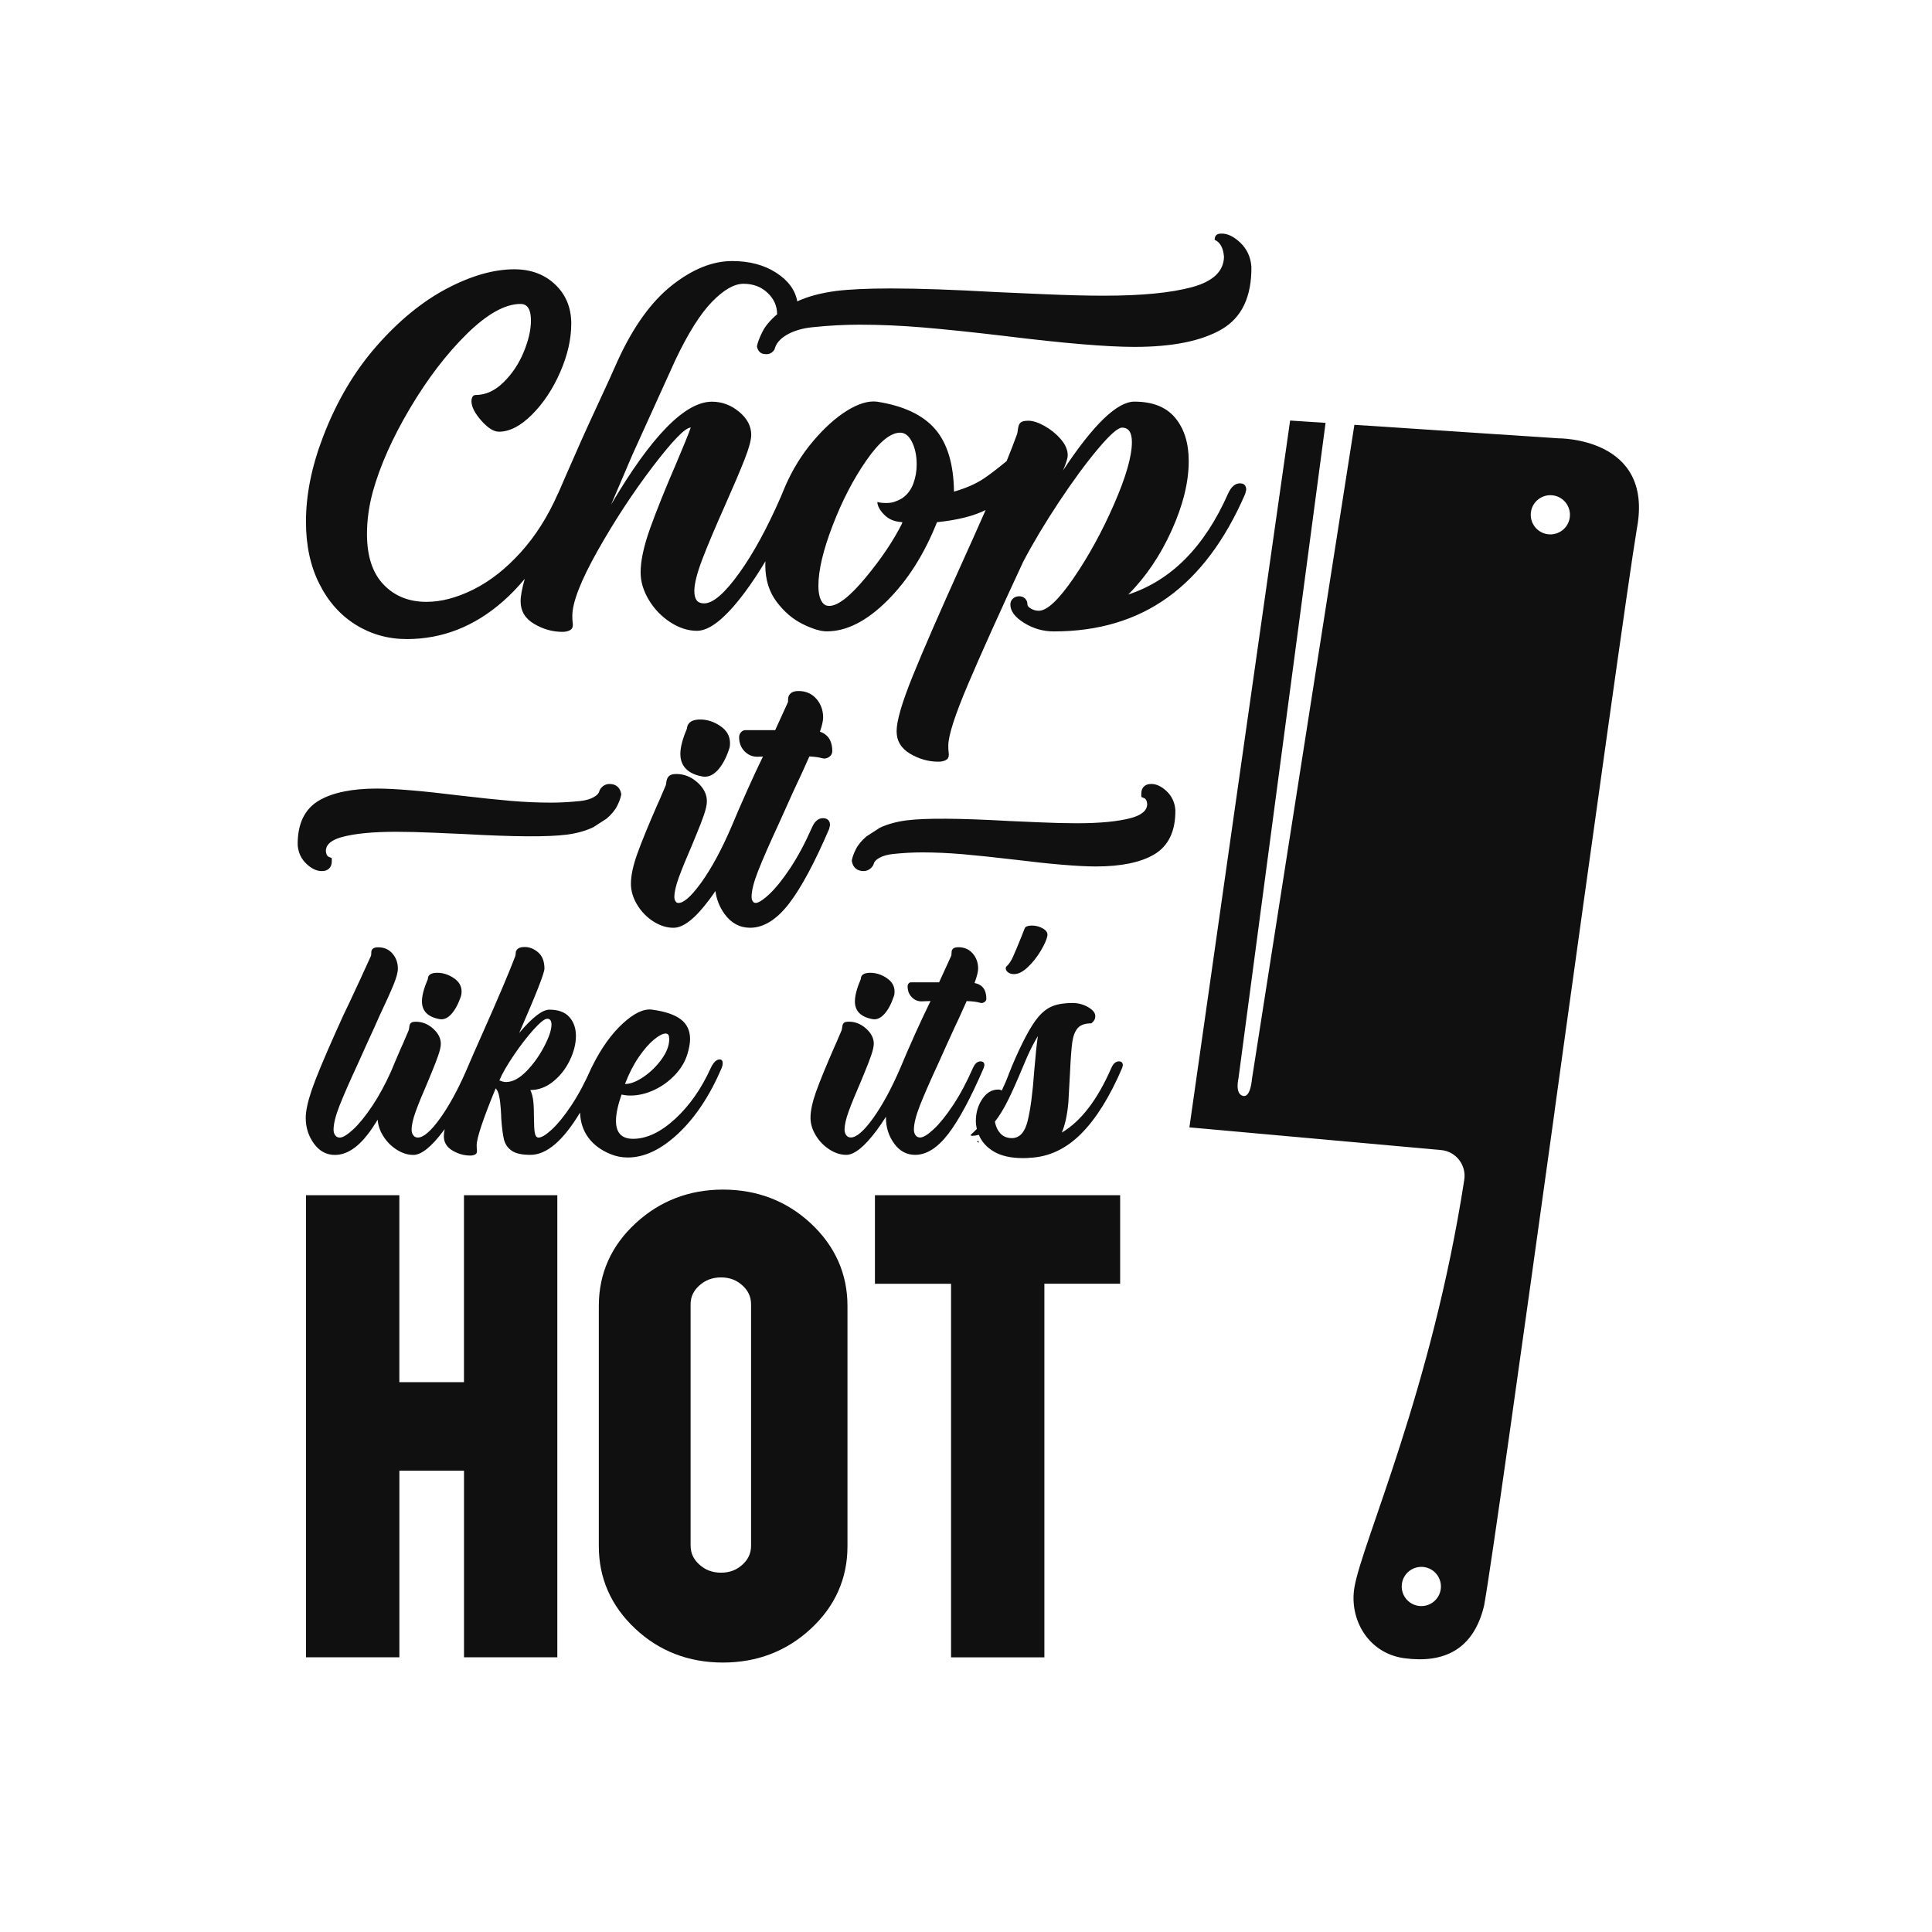
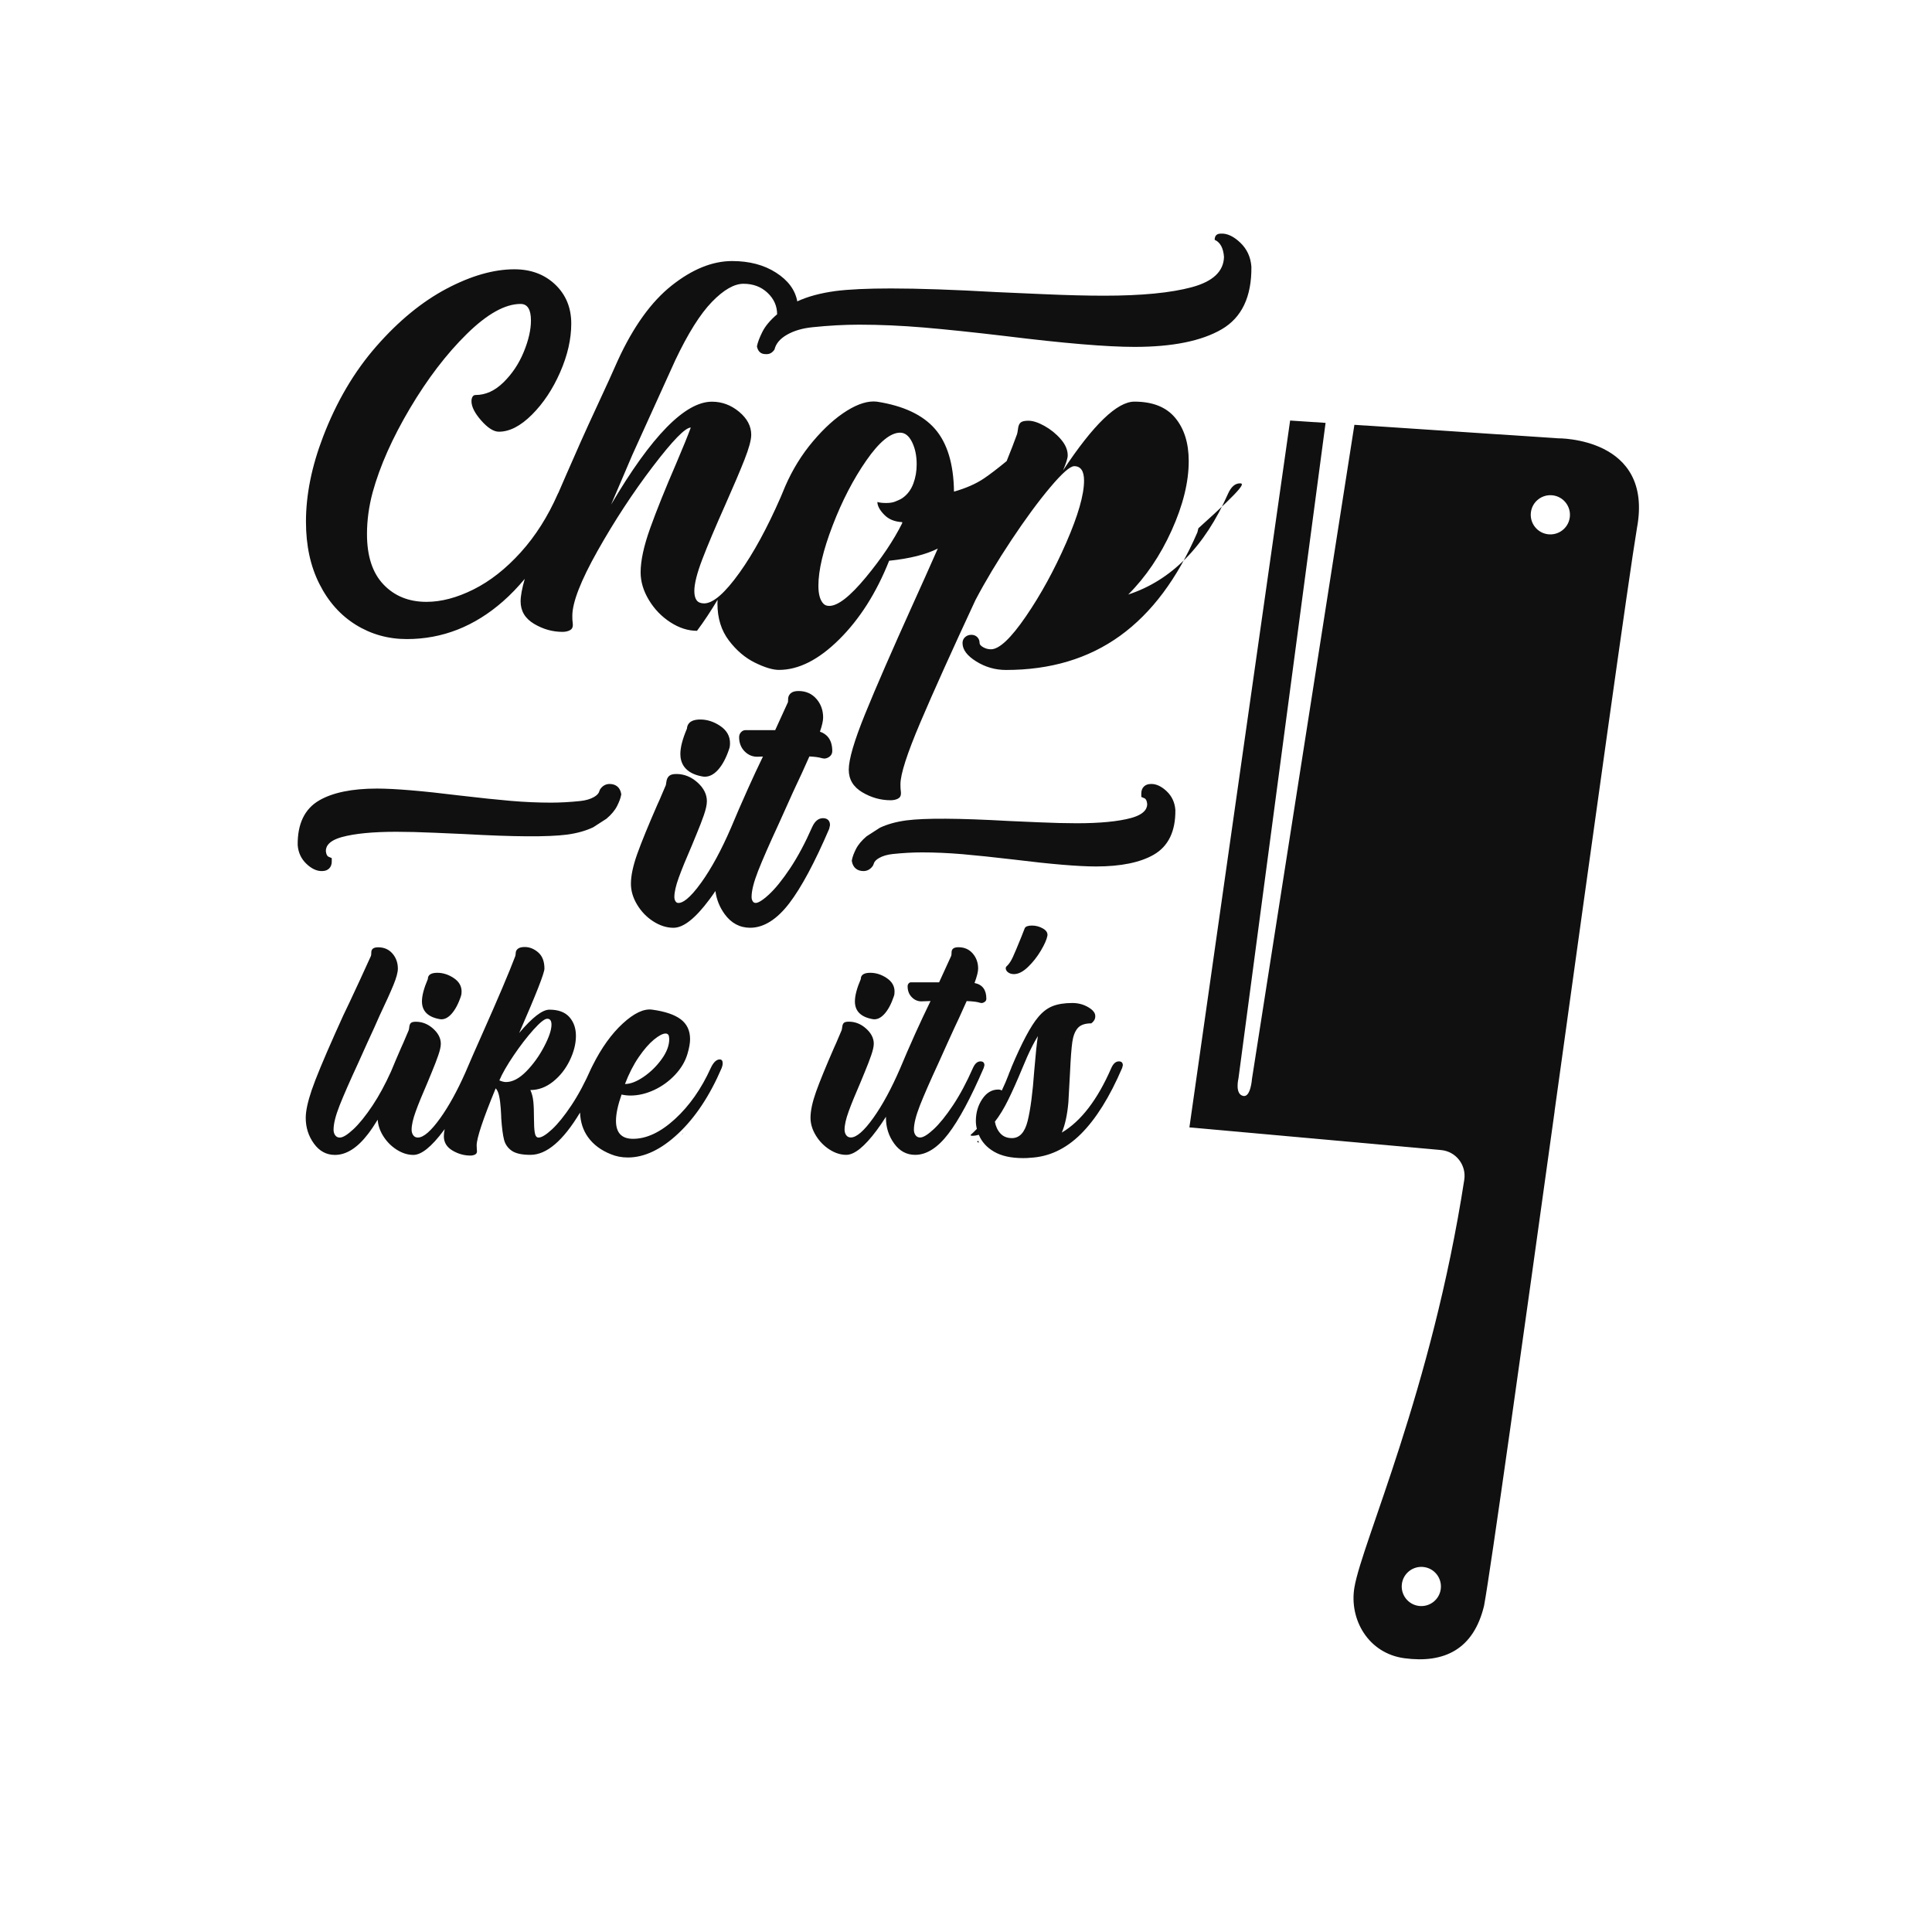
<svg xmlns="http://www.w3.org/2000/svg" version="1.1" id="Calque_1" x="0px" y="0px" viewBox="0 0 600 600" style="enable-background:new 0 0 600 600;" xml:space="preserve">
  <style type="text/css">
	.st0{fill:#111010;}
</style>
  <path class="st0" d="M483.83,136.12l-63.21-4.19l-31.81,203.14c0,0-0.39,5.72-2.67,5.29c-2.75-0.51-1.52-5.48-1.52-5.48  l27.05-203.55l-11.01-0.73l-31.28,219.52l78.17,7.04c4.62,0.42,7.9,4.67,7.19,9.25c-10.14,65.54-31.72,112.52-34.11,126.55  c-1.69,9.94,4.29,20.53,15.55,22.02c12.35,1.64,21.45-2.75,24.71-16.3c2.09-11.29,12.06-82.7,21.91-153.54l-0.02,0  c11.94-85.9,23.19-166.96,25.6-181.19C513.62,135.7,483.83,136.12,483.83,136.12z M447.44,493.5c-0.44,3.33-3.5,5.67-6.84,5.23  c-3.33-0.44-5.67-3.5-5.23-6.84c0.44-3.33,3.5-5.67,6.84-5.23C445.54,487.1,447.88,490.16,447.44,493.5z M487.51,160.68  c-0.44,3.33-3.5,5.67-6.84,5.23c-3.33-0.44-5.67-3.5-5.23-6.84c0.44-3.33,3.5-5.67,6.84-5.23  C485.61,154.28,487.95,157.34,487.51,160.68z" />
-   <path class="st0" d="M144.1,371.19h28.98v143.5H144.1v-57.95h-20.07v57.95H95.04v-143.5h28.98v58.06h20.07V371.19z M251.82,379.95  c7.54,7.04,11.37,15.66,11.37,25.61v74.65c0,10.03-3.85,18.67-11.44,25.67c-7.51,6.93-16.67,10.44-27.23,10.44  c-10.64,0-19.81-3.54-27.25-10.52c-7.5-7.04-11.3-15.65-11.3-25.6v-74.65c0-10.04,3.85-18.67,11.44-25.67  c7.51-6.93,16.63-10.44,27.11-10.44C235.15,369.44,244.34,372.98,251.82,379.95z M214.48,479.99c0,2.34,0.85,4.2,2.66,5.86  c1.88,1.72,4.1,2.56,6.78,2.56c2.67,0,4.86-0.83,6.7-2.54c1.79-1.66,2.63-3.53,2.63-5.88v-74.87c0-2.35-0.84-4.21-2.63-5.87  c-1.84-1.71-4.03-2.54-6.7-2.54c-2.68,0-4.9,0.84-6.78,2.55c-1.82,1.66-2.67,3.52-2.67,5.86V479.99z M271.72,371.19v27.49h23.64  v116.02h28.98V398.67h23.53v-27.49H271.72z" />
  <path class="st0" d="M192.88,246.35l0.06,0.32l-0.06,0.32c-0.17,0.92-0.57,1.99-1.22,3.29c-0.67,1.35-1.79,2.69-3.31,3.98  l-4.14,2.67c-2.38,1.12-5.07,1.86-8.2,2.28l-0.01,0c-5.83,0.74-16.22,0.69-31.9-0.19l-9.17-0.4c-4.5-0.2-8.49-0.3-11.86-0.3  c-7.19,0-12.85,0.54-16.82,1.62c-4.98,1.35-5.03,3.61-5.05,4.35c0.08,0.91,0.35,1.56,0.82,1.77l1.01,0.44v1.1  c0,1.74-1.17,2.91-2.9,2.91c-0.08,0-0.17,0.01-0.26,0.01c-1.53,0-3.14-0.75-4.71-2.25c-1.63-1.55-2.54-3.51-2.71-5.82  c-0.08-6.62,2.17-11.25,6.67-13.87c4.2-2.44,10.24-3.68,17.96-3.68c5.46,0,14.07,0.72,25.6,2.15c6.29,0.74,11.66,1.3,15.93,1.67  c4.32,0.37,8.53,0.55,12.5,0.55c2.84,0,5.89-0.17,9.07-0.5c1.72-0.18,3.17-0.6,4.31-1.26c0.94-0.54,1.48-1.14,1.64-1.82l0.24-0.55  c0.71-1.08,1.75-1.67,2.93-1.67C191.26,243.47,192.52,244.54,192.88,246.35z M362.31,245.72c-1.57-1.49-3.18-2.25-4.71-2.25  c-0.09,0-0.17,0-0.26,0.01c-1.74,0-2.9,1.17-2.9,2.91v1.1l1.01,0.44c0.46,0.2,0.74,0.85,0.82,1.77c-0.02,0.74-0.07,3-5.05,4.35  c-3.97,1.07-9.63,1.62-16.82,1.62c-3.37,0-7.36-0.1-11.86-0.3l-9.17-0.4c-15.68-0.88-26.07-0.94-31.9-0.19l-0.01,0  c-3.13,0.43-5.82,1.16-8.2,2.28l-4.14,2.67c-1.52,1.29-2.64,2.64-3.31,3.98c-0.65,1.3-1.05,2.38-1.22,3.29l-0.06,0.32l0.06,0.32  c0.36,1.8,1.63,2.88,3.58,2.88c1.17,0,2.21-0.59,2.93-1.67l0.24-0.55c0.16-0.68,0.7-1.28,1.64-1.82c1.14-0.66,2.59-1.08,4.31-1.26  c3.18-0.33,6.23-0.5,9.07-0.5c3.98,0,8.18,0.19,12.5,0.55c4.28,0.37,9.64,0.93,15.93,1.67c11.53,1.43,20.14,2.15,25.6,2.15  c7.71,0,13.76-1.24,17.96-3.68c4.5-2.62,6.75-7.25,6.67-13.87C364.85,249.22,363.94,247.26,362.31,245.72z" />
  <path class="st0" d="M131.04,310.98c0-1.77,0.61-4.08,1.83-6.93c0-1.29,0.98-1.94,2.95-1.94c1.77,0,3.46,0.55,5.09,1.63  c1.63,1.09,2.44,2.48,2.44,4.18c0,0.61-0.07,1.09-0.2,1.43c-0.81,2.44-1.82,4.31-3,5.6c-1.19,1.29-2.43,1.8-3.72,1.53  C132.84,315.8,131.04,313.97,131.04,310.98z M212.22,351.82c-0.27,0.27-0.44,0.48-0.51,0.61  C211.98,352.16,212.15,351.96,212.22,351.82z M224.44,330.23c0,0.41-0.1,0.88-0.31,1.43c-3.67,8.56-8.15,15.33-13.45,20.32  c-5.3,4.99-10.53,7.49-15.69,7.49c-1.9,0-3.67-0.34-5.3-1.02c-3.06-1.22-5.42-2.99-7.08-5.3c-1.54-2.14-2.36-4.69-2.47-7.64  c-5.25,8.75-10.38,13.14-15.4,13.14c-2.65,0-4.58-0.42-5.81-1.27c-1.22-0.85-2.02-1.99-2.39-3.41c-0.37-1.43-0.66-3.63-0.87-6.62  c0-0.47-0.05-1.48-0.15-3c-0.1-1.53-0.27-2.85-0.51-3.97c-0.24-1.12-0.6-1.92-1.07-2.39c-3.94,9.57-5.91,15.48-5.91,17.72  c0,0.54,0.02,0.93,0.05,1.17c0.03,0.24,0.05,0.46,0.05,0.66c0,0.48-0.2,0.81-0.61,1.02c-0.41,0.2-0.88,0.31-1.43,0.31  c-1.97,0-3.84-0.53-5.6-1.58c-1.76-1.05-2.65-2.53-2.65-4.43c0-0.61,0.09-1.36,0.26-2.22c-0.1,0.14-0.21,0.3-0.31,0.44  c-3.77,5.06-6.91,7.59-9.42,7.59c-1.77,0-3.51-0.56-5.25-1.68c-1.73-1.12-3.14-2.58-4.23-4.38c-0.97-1.62-1.49-3.25-1.59-4.89  c-1.03,1.69-2.03,3.17-2.99,4.43c-3.33,4.35-6.76,6.52-10.29,6.52c-2.65,0-4.82-1.17-6.52-3.51s-2.55-5.01-2.55-8  c0-2.1,0.61-4.96,1.83-8.56c1.22-3.6,3.67-9.51,7.33-17.72c1.9-4.28,3.36-7.44,4.38-9.47c2.24-4.75,4.48-9.61,6.72-14.57  c0.07-0.2,0.1-0.56,0.1-1.07c0-0.51,0.17-0.9,0.51-1.17c0.34-0.27,0.88-0.41,1.63-0.41c1.83,0,3.31,0.65,4.43,1.94  c1.12,1.29,1.68,2.85,1.68,4.69c0,1.16-0.46,2.85-1.38,5.09c-0.92,2.24-2.36,5.43-4.33,9.58c-0.81,1.9-2.11,4.75-3.87,8.56  l-2.75,6.11c-2.58,5.57-4.5,9.95-5.76,13.14c-1.26,3.19-1.88,5.7-1.88,7.54c0,0.68,0.17,1.26,0.51,1.73  c0.34,0.48,0.82,0.71,1.43,0.71c0.95,0,2.34-0.85,4.18-2.55c1.83-1.7,3.84-4.18,6.01-7.44c1.99-2.99,3.89-6.51,5.71-10.52  c0.9-2.18,1.94-4.64,3.15-7.41c0.47-1.02,0.9-1.99,1.27-2.9c0.37-0.92,0.73-1.75,1.07-2.5c0.07-0.2,0.14-0.58,0.2-1.12  c0.07-0.54,0.24-0.93,0.51-1.17c0.27-0.24,0.78-0.36,1.53-0.36c1.97,0,3.75,0.71,5.35,2.14c1.59,1.43,2.39,2.99,2.39,4.69  c0,0.88-0.27,2.11-0.82,3.67c-0.54,1.56-1.17,3.19-1.88,4.89c-0.71,1.7-1.17,2.82-1.38,3.36c-1.63,3.74-2.87,6.77-3.72,9.12  c-0.85,2.34-1.27,4.23-1.27,5.65c0,0.68,0.17,1.26,0.51,1.73c0.34,0.48,0.82,0.71,1.43,0.71c1.77,0,4.09-2.02,6.98-6.06  c2.65-3.71,5.23-8.4,7.74-14.04c1.5-3.52,3.24-7.51,5.24-11.98c4.96-11.14,8.39-19.22,10.29-24.24c0.07-0.2,0.12-0.56,0.15-1.07  c0.03-0.51,0.27-0.93,0.71-1.27c0.44-0.34,1.14-0.51,2.09-0.51c1.49,0,2.89,0.56,4.18,1.68c1.29,1.12,1.93,2.8,1.93,5.04  c0,1.36-2.61,8.01-7.84,19.97c4.07-4.82,7.2-7.23,9.37-7.23c2.78,0,4.85,0.76,6.21,2.29c1.36,1.53,2.04,3.48,2.04,5.86  c0,2.44-0.65,4.99-1.93,7.64c-1.29,2.65-3.02,4.84-5.19,6.57c-2.17,1.73-4.52,2.6-7.03,2.6c0.47,1.02,0.78,2.21,0.92,3.56  c0.14,1.36,0.2,3.09,0.2,5.19c0,1.97,0.08,3.46,0.25,4.48c0.17,1.02,0.56,1.53,1.17,1.53c0.95,0,2.34-0.85,4.18-2.55  c1.83-1.7,3.84-4.18,6.01-7.44c2.17-3.26,4.24-7.13,6.21-11.61c0.09-0.2,0.18-0.37,0.28-0.54c0.05-0.09,0.08-0.18,0.13-0.27  c2.72-5.43,5.82-9.76,9.32-12.99c3.5-3.22,6.53-4.67,9.12-4.33c4.01,0.54,6.98,1.55,8.91,3c1.93,1.46,2.9,3.51,2.9,6.16  c0,1.22-0.27,2.75-0.81,4.58c-0.68,2.31-1.95,4.47-3.82,6.47c-1.87,2-4.04,3.58-6.52,4.74c-2.48,1.15-4.94,1.73-7.38,1.73  c-0.88,0-1.8-0.1-2.75-0.31c-1.16,3.33-1.73,6.05-1.73,8.15c0,3.74,1.76,5.6,5.3,5.6c4.21,0,8.56-2.05,13.04-6.16  c4.48-4.11,8.18-9.39,11.1-15.84c0.41-0.88,0.85-1.54,1.32-1.99c0.47-0.44,0.95-0.66,1.43-0.66  C224.13,329.01,224.44,329.41,224.44,330.23z M194.09,336.65c1.7,0,3.63-0.75,5.81-2.24c2.17-1.49,4.04-3.33,5.6-5.5  c1.56-2.17,2.34-4.24,2.34-6.21l-0.1-0.92c-0.14-0.54-0.48-0.81-1.02-0.81c-0.88,0-2.09,0.63-3.62,1.88  c-1.53,1.26-3.11,3.07-4.74,5.45C196.73,330.67,195.31,333.46,194.09,336.65z M168.98,325.03c1.53-2.92,2.29-5.19,2.29-6.82  c0-1.22-0.44-1.83-1.32-1.83c-0.82,0-2.24,1.14-4.28,3.41c-2.04,2.28-4.09,4.94-6.16,8c-2.07,3.06-3.55,5.64-4.43,7.74  c0.81,0.34,1.49,0.51,2.04,0.51c2.04,0,4.14-1.1,6.32-3.31C165.6,330.52,167.45,327.95,168.98,325.03z M270.89,316.48  c1.29,0.27,2.53-0.24,3.72-1.53c1.19-1.29,2.19-3.16,3-5.6c0.14-0.34,0.2-0.81,0.2-1.43c0-1.7-0.81-3.09-2.44-4.18  c-1.63-1.09-3.33-1.63-5.09-1.63c-1.97,0-2.95,0.65-2.95,1.94c-1.22,2.85-1.83,5.16-1.83,6.93  C265.49,313.97,267.29,315.8,270.89,316.48z M305.72,330.84c0-0.81-0.41-1.22-1.22-1.22c-0.95,0-1.73,0.68-2.34,2.04  c-1.97,4.48-4.04,8.35-6.21,11.61c-2.17,3.26-4.18,5.74-6.01,7.44c-1.83,1.7-3.23,2.55-4.18,2.55c-0.61,0-1.09-0.24-1.43-0.71  c-0.34-0.47-0.51-1.05-0.51-1.73c0-1.83,0.63-4.34,1.88-7.54c1.26-3.19,3.17-7.57,5.75-13.14l2.75-6.11  c0.82-1.83,1.53-3.4,2.14-4.69c0.61-1.29,1.12-2.38,1.53-3.26l2.34-5.19c1.9,0.07,3.26,0.24,4.07,0.51l0.51,0.1  c0.34,0,0.68-0.12,1.02-0.36c0.34-0.24,0.51-0.56,0.51-0.97c0-2.78-1.22-4.41-3.67-4.89c0.75-2.04,1.12-3.53,1.12-4.48  c0-1.83-0.56-3.39-1.68-4.69c-1.12-1.29-2.6-1.94-4.43-1.94c-0.75,0-1.29,0.14-1.63,0.41c-0.34,0.27-0.51,0.66-0.51,1.17  c0,0.51-0.04,0.87-0.1,1.07l-3.77,8.25h-8.76c-0.27,0-0.51,0.12-0.71,0.36c-0.2,0.24-0.31,0.53-0.31,0.87  c0,1.36,0.42,2.48,1.27,3.36c0.85,0.88,1.85,1.32,3,1.32l2.85-0.1c-1.56,3.19-3.12,6.52-4.69,9.98c-1.9,4.24-3.47,7.85-4.72,10.87  c-2.71,6.28-5.5,11.44-8.37,15.46c-2.89,4.04-5.21,6.06-6.98,6.06c-0.61,0-1.09-0.24-1.43-0.71c-0.34-0.47-0.51-1.05-0.51-1.73  c0-1.43,0.42-3.31,1.27-5.65c0.85-2.34,2.09-5.38,3.72-9.12c0.2-0.54,0.66-1.66,1.38-3.36c0.71-1.7,1.34-3.33,1.88-4.89  c0.54-1.56,0.82-2.78,0.82-3.67c0-1.7-0.8-3.26-2.39-4.69c-1.6-1.43-3.38-2.14-5.35-2.14c-0.75,0-1.26,0.12-1.53,0.36  c-0.27,0.24-0.44,0.63-0.51,1.17c-0.07,0.54-0.14,0.92-0.2,1.12c-0.34,0.75-0.7,1.58-1.07,2.5c-0.37,0.92-0.8,1.88-1.27,2.9  c-2.58,5.91-4.45,10.48-5.6,13.7c-1.15,3.23-1.73,5.93-1.73,8.1c0,1.83,0.54,3.65,1.63,5.45c1.09,1.8,2.5,3.26,4.23,4.38  c1.73,1.12,3.48,1.68,5.25,1.68c2.51,0,5.65-2.53,9.42-7.59c0.98-1.32,1.96-2.74,2.91-4.26c0,0.11-0.01,0.23-0.01,0.34  c0,2.99,0.85,5.65,2.55,8s3.87,3.51,6.52,3.51c3.53,0,6.96-2.17,10.29-6.52c3.33-4.34,6.99-11.17,11-20.47L305.72,330.84z   M314.89,302.52c1.36,0,2.8-0.73,4.33-2.19c1.53-1.46,2.87-3.16,4.02-5.09c1.15-1.94,1.83-3.48,2.04-4.64  c0.13-0.88-0.32-1.63-1.38-2.24c-1.05-0.61-2.19-0.92-3.41-0.92c-1.22,0-1.97,0.27-2.24,0.81l-1.12,2.85  c-1.16,2.85-2,4.87-2.55,6.06c-0.54,1.19-1.12,2.09-1.73,2.7c-0.34,0.27-0.51,0.54-0.51,0.81c0,0.41,0.17,0.78,0.51,1.12  C313.39,302.29,314.07,302.52,314.89,302.52z M303.99,354.78h0.1l-0.41-0.51C303.34,354.61,303.44,354.78,303.99,354.78z   M348.7,330.84l-0.2,0.81c-3.87,9.03-8.15,15.87-12.83,20.53c-4.69,4.65-9.95,7.11-15.79,7.38c-0.48,0.07-1.19,0.1-2.14,0.1  c-3.74,0-6.74-0.66-9.02-1.99c-2.27-1.32-3.85-3.07-4.74-5.25c-0.68,0.2-1.36,0.31-2.04,0.31c-0.34,0-0.51-0.07-0.51-0.2  c0-0.07,0.1-0.19,0.31-0.36s0.37-0.32,0.51-0.46l1.12-1.12c-0.2-0.81-0.31-1.63-0.31-2.44c0-2.58,0.66-4.85,1.99-6.83  c1.32-1.97,2.97-2.95,4.94-2.95c0.48,0,0.85,0.1,1.12,0.31c0.81-1.7,1.53-3.36,2.14-4.99c0.07-0.27,0.17-0.54,0.31-0.81  c0.13-0.27,0.27-0.61,0.41-1.02l0.1-0.2v-0.1c3.26-7.74,6.04-12.97,8.35-15.69c1.36-1.63,2.85-2.77,4.48-3.41  c1.63-0.64,3.67-0.97,6.11-0.97c1.83,0,3.5,0.44,4.99,1.33c1.49,0.88,2.21,1.83,2.14,2.85c0,0.81-0.41,1.53-1.22,2.14  c-1.97,0-3.38,0.49-4.23,1.48c-0.85,0.99-1.41,2.43-1.68,4.33c-0.27,1.9-0.51,5.06-0.71,9.47l-0.51,9.27  c-0.34,3.87-1.02,6.99-2.04,9.37c5.97-3.53,11.1-10.22,15.38-20.07c0.61-1.36,1.39-2.04,2.34-2.04  C348.3,329.62,348.7,330.03,348.7,330.84z M322.32,321.77c-1.16,1.9-2.28,4.08-3.36,6.52l-1.43,3.36c-1.63,3.94-3.11,7.25-4.43,9.93  c-1.32,2.68-2.7,4.94-4.13,6.77c0.27,1.49,0.85,2.72,1.73,3.67c0.88,0.95,2.07,1.43,3.56,1.43c2.38,0,4.01-1.78,4.89-5.35  c0.88-3.56,1.56-8.74,2.04-15.53C321.61,327.55,321.98,323.95,322.32,321.77z" />
  <path class="st0" d="M211.29,234.17c0-2.07,0.67-4.65,2.05-7.9c0.06-1.13,0.72-2.82,4.13-2.82c2.13,0,4.19,0.66,6.14,1.96  c2.06,1.37,3.1,3.17,3.1,5.35c0,0.8-0.09,1.42-0.29,1.9c-0.92,2.78-2.11,4.98-3.51,6.5c-1.26,1.37-2.6,2.05-4.01,2.05  c-0.3,0-0.61-0.03-0.92-0.1C212.46,240.08,211.29,236.76,211.29,234.17z M255.6,254.09c-1.42,0-2.55,0.93-3.38,2.77  c-2.17,4.93-4.47,9.24-6.85,12.81c-2.38,3.57-4.59,6.3-6.57,8.13c-2.45,2.27-3.61,2.61-4.08,2.61c-0.41,0-0.69-0.14-0.9-0.44  c-0.28-0.38-0.41-0.85-0.41-1.43c0-1.93,0.69-4.65,2.04-8.09c1.4-3.55,3.55-8.46,6.39-14.59l3.07-6.82c0.9-2.04,1.7-3.77,2.37-5.2  c0.68-1.44,1.25-2.65,1.71-3.65l2.37-5.27c1.73,0.09,3,0.26,3.84,0.53l0.73,0.13c0.55,0,1.1-0.18,1.62-0.55  c0.6-0.43,0.92-1.04,0.92-1.77c0-3.79-1.91-5.39-3.83-6.03c0.67-1.94,0.99-3.39,0.99-4.41c0-2.24-0.7-4.18-2.08-5.77  c-1.41-1.62-3.28-2.45-5.57-2.45c-1.04,0-1.8,0.21-2.34,0.64c-0.4,0.32-0.89,0.92-0.89,1.96c0,0.62-0.05,0.85-0.04,0.85c0,0,0,0,0,0  l-3.97,8.7h-9.22c-0.38,0-0.94,0.12-1.44,0.69c-0.36,0.42-0.54,0.93-0.54,1.51c0,1.73,0.56,3.19,1.65,4.33  c1.11,1.15,2.43,1.73,3.98,1.73h0l1.77-0.06c-1.54,3.18-3.09,6.49-4.61,9.88c-2.1,4.68-3.87,8.76-5.26,12.12  c-2.98,6.92-6.09,12.67-9.24,17.07c-3.78,5.29-5.94,6.4-7.09,6.4c-0.41,0-0.69-0.14-0.9-0.44c-0.28-0.38-0.41-0.85-0.41-1.43  c0-1.49,0.46-3.51,1.37-6.01c0.93-2.57,2.32-5.97,4.14-10.15c0.23-0.6,0.73-1.84,1.52-3.71c0.79-1.88,1.5-3.73,2.12-5.5  c0.64-1.85,0.95-3.28,0.95-4.36c0-2.13-0.99-4.1-2.95-5.85c-1.93-1.72-4.12-2.6-6.52-2.6c-1.07,0-1.79,0.19-2.26,0.61  c-0.46,0.41-0.75,1.02-0.85,1.83c-0.07,0.53-0.13,0.89-0.16,1c-0.38,0.84-0.78,1.78-1.2,2.81c-0.41,1.01-0.88,2.08-1.41,3.21  c-2.85,6.53-4.96,11.68-6.26,15.32c-1.31,3.67-1.98,6.8-1.98,9.31c0,2.19,0.65,4.38,1.94,6.51c1.27,2.11,2.94,3.84,4.97,5.15  c2.06,1.33,4.18,2.01,6.3,2.01c3.11,0,6.76-2.88,11.17-8.79c0.61-0.81,1.23-1.69,1.86-2.63c0.34,2.61,1.3,5.01,2.85,7.15  c2.05,2.83,4.72,4.26,7.95,4.26c4.19,0,8.27-2.56,12.13-7.59c3.73-4.87,7.89-12.61,12.4-23.12l0.25-1.11  C257.81,254.92,256.98,254.09,255.6,254.09z" />
-   <path class="st0" d="M385.07,150.11c-1.5,0-2.73,1.07-3.69,3.21c-7.29,16.49-17.62,26.93-31,31.32c5.46-5.46,9.96-12.1,13.49-19.92  c3.53-7.82,5.3-14.99,5.3-21.52c0-5.57-1.39-10.04-4.18-13.41c-2.78-3.37-7.01-5.06-12.69-5.06c-5.35,0-12.74,7.12-22.16,21.36  c0.96-2.25,1.45-3.8,1.45-4.66c0-1.71-0.72-3.4-2.17-5.06c-1.44-1.66-3.13-3.02-5.06-4.1c-1.93-1.07-3.59-1.61-4.98-1.61  c-1.18,0-1.98,0.19-2.41,0.56c-0.43,0.38-0.7,0.99-0.8,1.85c-0.11,0.86-0.22,1.45-0.32,1.77c-0.9,2.49-1.98,5.28-3.23,8.36  c-2.85,2.34-5.2,4.14-7.04,5.38c-2.46,1.66-5.57,3.03-9.31,4.1c-0.11-8.57-2.07-15.04-5.86-19.43c-3.8-4.39-9.83-7.23-18.07-8.51  c-2.68-0.32-5.79,0.62-9.32,2.81c-3.53,2.2-7.04,5.36-10.52,9.48c-3.49,4.12-6.35,8.75-8.6,13.89c-0.53,1.22-1.03,2.41-1.5,3.59  c-4.12,9.41-8.35,17.21-12.72,23.32c-4.55,6.37-8.22,9.56-11,9.56c-1.07,0-1.85-0.32-2.33-0.96c-0.48-0.64-0.72-1.61-0.72-2.89  c0-2.25,0.83-5.54,2.49-9.88c1.66-4.34,4.04-9.98,7.15-16.95c2.57-5.78,4.55-10.44,5.94-13.97c1.39-3.53,2.09-6.1,2.09-7.71  c0-2.68-1.26-5.06-3.77-7.15c-2.52-2.09-5.33-3.13-8.43-3.13c-8.35,0-18.79,10.66-31.32,31.96l6.59-15.42l13.33-29.39  c3.96-8.35,7.76-14.4,11.4-18.15c3.64-3.75,6.91-5.62,9.8-5.62c3,0,5.49,0.94,7.47,2.81c1.98,1.87,2.97,4.1,2.97,6.67  c-2.14,1.82-3.67,3.64-4.58,5.46c-0.91,1.82-1.47,3.32-1.69,4.5c0.32,1.61,1.23,2.41,2.73,2.41h0.32c0.96,0,1.77-0.48,2.41-1.44  c0.43-1.82,1.71-3.35,3.86-4.58c2.14-1.23,4.76-2.01,7.87-2.33c5.14-0.54,10.01-0.8,14.62-0.8c6.43,0,13.09,0.3,20,0.88  c6.91,0.59,15.34,1.47,25.3,2.65c18.2,2.25,31.58,3.37,40.15,3.37c11.78,0,20.8-1.82,27.06-5.46c6.26-3.64,9.34-10.12,9.24-19.44  c-0.22-3-1.37-5.49-3.45-7.47c-2.09-1.98-4.1-2.92-6.02-2.81c-1.29,0-1.93,0.64-1.93,1.93c1.71,0.75,2.68,2.52,2.89,5.3  c-0.11,4.5-3.43,7.63-9.96,9.4c-6.53,1.77-15.64,2.65-27.3,2.65c-5.36,0-11.65-0.16-18.87-0.48c-7.23-0.32-12.08-0.54-14.54-0.64  c-13.28-0.75-24.2-1.13-32.77-1.13c-7.28,0-13.01,0.27-17.19,0.8c-4.71,0.64-8.67,1.71-11.89,3.21c-0.64-3.53-2.84-6.51-6.58-8.91  c-3.75-2.41-8.3-3.61-13.65-3.61c-6.1,0-12.34,2.52-18.71,7.55c-6.37,5.03-11.97,12.8-16.78,23.29l-2.73,6.1  c-5.03,10.82-8.57,18.58-10.6,23.29c-1.86,4.2-3.56,8.08-5.12,11.71c-0.06,0.12-0.12,0.21-0.18,0.33  c-3.11,7.07-6.96,13.14-11.57,18.23c-4.61,5.09-9.48,8.91-14.62,11.48c-5.14,2.57-10.01,3.86-14.62,3.86  c-5.46,0-9.91-1.79-13.33-5.38c-3.43-3.59-5.14-8.81-5.14-15.66c0-4.28,0.59-8.62,1.77-13.01c2.25-8.14,6.1-16.81,11.56-26.02  c5.46-9.21,11.35-16.92,17.67-23.13c6.32-6.21,11.89-9.32,16.71-9.32c2.14,0,3.21,1.71,3.21,5.14c0,2.89-0.75,6.16-2.25,9.8  c-1.5,3.64-3.59,6.77-6.27,9.4c-2.68,2.63-5.57,3.94-8.67,3.94c-0.43,0-0.75,0.19-0.96,0.56c-0.22,0.38-0.32,0.83-0.32,1.37  c0,1.71,1.02,3.72,3.05,6.02c2.03,2.3,3.86,3.45,5.46,3.45c3.32,0,6.75-1.77,10.28-5.3c3.53-3.53,6.45-7.92,8.75-13.17  c2.3-5.25,3.45-10.28,3.45-15.1c0-4.92-1.66-8.97-4.98-12.13c-3.32-3.16-7.55-4.74-12.69-4.74c-6.43,0-13.44,2.01-21.04,6.02  c-7.6,4.02-14.86,9.96-21.76,17.83c-6.91,7.87-12.45,17.27-16.62,28.19c-3.53,9.21-5.3,17.99-5.3,26.34  c0,7.39,1.39,13.84,4.18,19.35c2.78,5.52,6.56,9.74,11.32,12.69c4.76,2.94,10.04,4.42,15.82,4.42c11.03,0,20.99-3.91,29.88-11.72  c2.34-2.05,4.58-4.39,6.75-6.98c-0.85,2.96-1.29,5.3-1.29,6.98c0,3,1.39,5.33,4.18,6.99c2.79,1.66,5.73,2.49,8.83,2.49  c0.86,0,1.61-0.16,2.25-0.48c0.64-0.32,0.96-0.86,0.96-1.61c0-0.32-0.03-0.67-0.08-1.04c-0.06-0.37-0.08-0.99-0.08-1.85  c0-4.18,2.62-10.92,7.87-20.24c5.25-9.31,10.95-18.01,17.11-26.1c6.16-8.08,10.09-12.13,11.81-12.13c-0.86,2.36-2.36,6.05-4.5,11.08  c-3.43,7.93-6.13,14.64-8.11,20.16c-1.98,5.52-2.97,10.09-2.97,13.73c0,2.89,0.86,5.76,2.57,8.59c1.71,2.84,3.94,5.14,6.67,6.91  c2.73,1.77,5.49,2.65,8.27,2.65c3.96,0,8.91-3.99,14.86-11.97c2.17-2.91,4.3-6.13,6.39-9.63c-0.01,0.4-0.04,0.81-0.04,1.2  c0,4.5,1.18,8.3,3.53,11.41c2.35,3.11,5.06,5.41,8.11,6.91c3.05,1.5,5.54,2.25,7.47,2.25c6.11,0,12.34-3.16,18.71-9.48  c6.37-6.32,11.54-14.46,15.5-24.42c6.4-0.66,11.42-1.93,15.11-3.78c-2.56,5.79-5.13,11.58-7.73,17.28  c-6.53,14.46-11.49,25.83-14.86,34.13c-3.37,8.3-5.06,14.05-5.06,17.27c0,3,1.39,5.33,4.17,6.99c2.79,1.66,5.73,2.49,8.83,2.49  c0.86,0,1.61-0.16,2.25-0.48c0.64-0.32,0.96-0.86,0.96-1.61c0-0.32-0.02-0.67-0.08-1.04c-0.05-0.38-0.08-0.99-0.08-1.85  c0-3.11,2.06-9.5,6.18-19.19c4.13-9.69,9.83-22.35,17.11-37.99c3.1-5.89,6.83-12.1,11.16-18.63c4.34-6.53,8.35-11.99,12.05-16.38  c3.7-4.39,6.18-6.58,7.47-6.58c2.03,0,3.05,1.5,3.05,4.5c0,4.39-1.85,10.82-5.54,19.28c-3.7,8.46-7.87,16.09-12.53,22.89  c-4.66,6.8-8.27,10.2-10.84,10.2c-0.86,0-1.66-0.21-2.41-0.64c-0.75-0.43-1.12-0.86-1.12-1.29c0-0.75-0.24-1.37-0.72-1.85  c-0.48-0.48-1.1-0.72-1.85-0.72c-0.75,0-1.39,0.24-1.93,0.72c-0.54,0.48-0.8,1.1-0.8,1.85c0,2.04,1.42,3.94,4.26,5.7  c2.84,1.77,5.92,2.65,9.24,2.65c13.82,0,25.62-3.53,35.42-10.6c9.8-7.07,17.8-17.77,24.01-32.12l0.32-1.29  C386.99,150.75,386.35,150.11,385.07,150.11z M283.64,150.19c-0.7,1.87-1.79,3.35-3.29,4.42c-0.43,0.32-1.18,0.7-2.25,1.12  c-0.75,0.32-1.71,0.48-2.89,0.48s-2.08-0.11-2.73-0.32c0,1.18,0.7,2.49,2.09,3.93c1.39,1.45,3.26,2.22,5.62,2.33v0.32  c-2.68,5.36-6.45,10.98-11.32,16.86c-4.88,5.89-8.65,8.84-11.33,8.84c-0.75,0-1.34-0.21-1.77-0.64c-1.07-1.07-1.61-2.94-1.61-5.62  c0-4.82,1.48-11.05,4.42-18.71c2.94-7.66,6.43-14.38,10.44-20.16s7.52-8.67,10.52-8.67c1.5,0,2.73,0.96,3.69,2.89  c0.96,1.93,1.45,4.23,1.45,6.91C284.69,146.31,284.34,148.32,283.64,150.19z" />
+   <path class="st0" d="M385.07,150.11c-1.5,0-2.73,1.07-3.69,3.21c-7.29,16.49-17.62,26.93-31,31.32c5.46-5.46,9.96-12.1,13.49-19.92  c3.53-7.82,5.3-14.99,5.3-21.52c0-5.57-1.39-10.04-4.18-13.41c-2.78-3.37-7.01-5.06-12.69-5.06c-5.35,0-12.74,7.12-22.16,21.36  c0.96-2.25,1.45-3.8,1.45-4.66c0-1.71-0.72-3.4-2.17-5.06c-1.44-1.66-3.13-3.02-5.06-4.1c-1.93-1.07-3.59-1.61-4.98-1.61  c-1.18,0-1.98,0.19-2.41,0.56c-0.43,0.38-0.7,0.99-0.8,1.85c-0.11,0.86-0.22,1.45-0.32,1.77c-0.9,2.49-1.98,5.28-3.23,8.36  c-2.85,2.34-5.2,4.14-7.04,5.38c-2.46,1.66-5.57,3.03-9.31,4.1c-0.11-8.57-2.07-15.04-5.86-19.43c-3.8-4.39-9.83-7.23-18.07-8.51  c-2.68-0.32-5.79,0.62-9.32,2.81c-3.53,2.2-7.04,5.36-10.52,9.48c-3.49,4.12-6.35,8.75-8.6,13.89c-0.53,1.22-1.03,2.41-1.5,3.59  c-4.12,9.41-8.35,17.21-12.72,23.32c-4.55,6.37-8.22,9.56-11,9.56c-1.07,0-1.85-0.32-2.33-0.96c-0.48-0.64-0.72-1.61-0.72-2.89  c0-2.25,0.83-5.54,2.49-9.88c1.66-4.34,4.04-9.98,7.15-16.95c2.57-5.78,4.55-10.44,5.94-13.97c1.39-3.53,2.09-6.1,2.09-7.71  c0-2.68-1.26-5.06-3.77-7.15c-2.52-2.09-5.33-3.13-8.43-3.13c-8.35,0-18.79,10.66-31.32,31.96l6.59-15.42l13.33-29.39  c3.96-8.35,7.76-14.4,11.4-18.15c3.64-3.75,6.91-5.62,9.8-5.62c3,0,5.49,0.94,7.47,2.81c1.98,1.87,2.97,4.1,2.97,6.67  c-2.14,1.82-3.67,3.64-4.58,5.46c-0.91,1.82-1.47,3.32-1.69,4.5c0.32,1.61,1.23,2.41,2.73,2.41h0.32c0.96,0,1.77-0.48,2.41-1.44  c0.43-1.82,1.71-3.35,3.86-4.58c2.14-1.23,4.76-2.01,7.87-2.33c5.14-0.54,10.01-0.8,14.62-0.8c6.43,0,13.09,0.3,20,0.88  c6.91,0.59,15.34,1.47,25.3,2.65c18.2,2.25,31.58,3.37,40.15,3.37c11.78,0,20.8-1.82,27.06-5.46c6.26-3.64,9.34-10.12,9.24-19.44  c-0.22-3-1.37-5.49-3.45-7.47c-2.09-1.98-4.1-2.92-6.02-2.81c-1.29,0-1.93,0.64-1.93,1.93c1.71,0.75,2.68,2.52,2.89,5.3  c-0.11,4.5-3.43,7.63-9.96,9.4c-6.53,1.77-15.64,2.65-27.3,2.65c-5.36,0-11.65-0.16-18.87-0.48c-7.23-0.32-12.08-0.54-14.54-0.64  c-13.28-0.75-24.2-1.13-32.77-1.13c-7.28,0-13.01,0.27-17.19,0.8c-4.71,0.64-8.67,1.71-11.89,3.21c-0.64-3.53-2.84-6.51-6.58-8.91  c-3.75-2.41-8.3-3.61-13.65-3.61c-6.1,0-12.34,2.52-18.71,7.55c-6.37,5.03-11.97,12.8-16.78,23.29l-2.73,6.1  c-5.03,10.82-8.57,18.58-10.6,23.29c-1.86,4.2-3.56,8.08-5.12,11.71c-0.06,0.12-0.12,0.21-0.18,0.33  c-3.11,7.07-6.96,13.14-11.57,18.23c-4.61,5.09-9.48,8.91-14.62,11.48c-5.14,2.57-10.01,3.86-14.62,3.86  c-5.46,0-9.91-1.79-13.33-5.38c-3.43-3.59-5.14-8.81-5.14-15.66c0-4.28,0.59-8.62,1.77-13.01c2.25-8.14,6.1-16.81,11.56-26.02  c5.46-9.21,11.35-16.92,17.67-23.13c6.32-6.21,11.89-9.32,16.71-9.32c2.14,0,3.21,1.71,3.21,5.14c0,2.89-0.75,6.16-2.25,9.8  c-1.5,3.64-3.59,6.77-6.27,9.4c-2.68,2.63-5.57,3.94-8.67,3.94c-0.43,0-0.75,0.19-0.96,0.56c-0.22,0.38-0.32,0.83-0.32,1.37  c0,1.71,1.02,3.72,3.05,6.02c2.03,2.3,3.86,3.45,5.46,3.45c3.32,0,6.75-1.77,10.28-5.3c3.53-3.53,6.45-7.92,8.75-13.17  c2.3-5.25,3.45-10.28,3.45-15.1c0-4.92-1.66-8.97-4.98-12.13c-3.32-3.16-7.55-4.74-12.69-4.74c-6.43,0-13.44,2.01-21.04,6.02  c-7.6,4.02-14.86,9.96-21.76,17.83c-6.91,7.87-12.45,17.27-16.62,28.19c-3.53,9.21-5.3,17.99-5.3,26.34  c0,7.39,1.39,13.84,4.18,19.35c2.78,5.52,6.56,9.74,11.32,12.69c4.76,2.94,10.04,4.42,15.82,4.42c11.03,0,20.99-3.91,29.88-11.72  c2.34-2.05,4.58-4.39,6.75-6.98c-0.85,2.96-1.29,5.3-1.29,6.98c0,3,1.39,5.33,4.18,6.99c2.79,1.66,5.73,2.49,8.83,2.49  c0.86,0,1.61-0.16,2.25-0.48c0.64-0.32,0.96-0.86,0.96-1.61c0-0.32-0.03-0.67-0.08-1.04c-0.06-0.37-0.08-0.99-0.08-1.85  c0-4.18,2.62-10.92,7.87-20.24c5.25-9.31,10.95-18.01,17.11-26.1c6.16-8.08,10.09-12.13,11.81-12.13c-0.86,2.36-2.36,6.05-4.5,11.08  c-3.43,7.93-6.13,14.64-8.11,20.16c-1.98,5.52-2.97,10.09-2.97,13.73c0,2.89,0.86,5.76,2.57,8.59c1.71,2.84,3.94,5.14,6.67,6.91  c2.73,1.77,5.49,2.65,8.27,2.65c2.17-2.91,4.3-6.13,6.39-9.63c-0.01,0.4-0.04,0.81-0.04,1.2  c0,4.5,1.18,8.3,3.53,11.41c2.35,3.11,5.06,5.41,8.11,6.91c3.05,1.5,5.54,2.25,7.47,2.25c6.11,0,12.34-3.16,18.71-9.48  c6.37-6.32,11.54-14.46,15.5-24.42c6.4-0.66,11.42-1.93,15.11-3.78c-2.56,5.79-5.13,11.58-7.73,17.28  c-6.53,14.46-11.49,25.83-14.86,34.13c-3.37,8.3-5.06,14.05-5.06,17.27c0,3,1.39,5.33,4.17,6.99c2.79,1.66,5.73,2.49,8.83,2.49  c0.86,0,1.61-0.16,2.25-0.48c0.64-0.32,0.96-0.86,0.96-1.61c0-0.32-0.02-0.67-0.08-1.04c-0.05-0.38-0.08-0.99-0.08-1.85  c0-3.11,2.06-9.5,6.18-19.19c4.13-9.69,9.83-22.35,17.11-37.99c3.1-5.89,6.83-12.1,11.16-18.63c4.34-6.53,8.35-11.99,12.05-16.38  c3.7-4.39,6.18-6.58,7.47-6.58c2.03,0,3.05,1.5,3.05,4.5c0,4.39-1.85,10.82-5.54,19.28c-3.7,8.46-7.87,16.09-12.53,22.89  c-4.66,6.8-8.27,10.2-10.84,10.2c-0.86,0-1.66-0.21-2.41-0.64c-0.75-0.43-1.12-0.86-1.12-1.29c0-0.75-0.24-1.37-0.72-1.85  c-0.48-0.48-1.1-0.72-1.85-0.72c-0.75,0-1.39,0.24-1.93,0.72c-0.54,0.48-0.8,1.1-0.8,1.85c0,2.04,1.42,3.94,4.26,5.7  c2.84,1.77,5.92,2.65,9.24,2.65c13.82,0,25.62-3.53,35.42-10.6c9.8-7.07,17.8-17.77,24.01-32.12l0.32-1.29  C386.99,150.75,386.35,150.11,385.07,150.11z M283.64,150.19c-0.7,1.87-1.79,3.35-3.29,4.42c-0.43,0.32-1.18,0.7-2.25,1.12  c-0.75,0.32-1.71,0.48-2.89,0.48s-2.08-0.11-2.73-0.32c0,1.18,0.7,2.49,2.09,3.93c1.39,1.45,3.26,2.22,5.62,2.33v0.32  c-2.68,5.36-6.45,10.98-11.32,16.86c-4.88,5.89-8.65,8.84-11.33,8.84c-0.75,0-1.34-0.21-1.77-0.64c-1.07-1.07-1.61-2.94-1.61-5.62  c0-4.82,1.48-11.05,4.42-18.71c2.94-7.66,6.43-14.38,10.44-20.16s7.52-8.67,10.52-8.67c1.5,0,2.73,0.96,3.69,2.89  c0.96,1.93,1.45,4.23,1.45,6.91C284.69,146.31,284.34,148.32,283.64,150.19z" />
</svg>